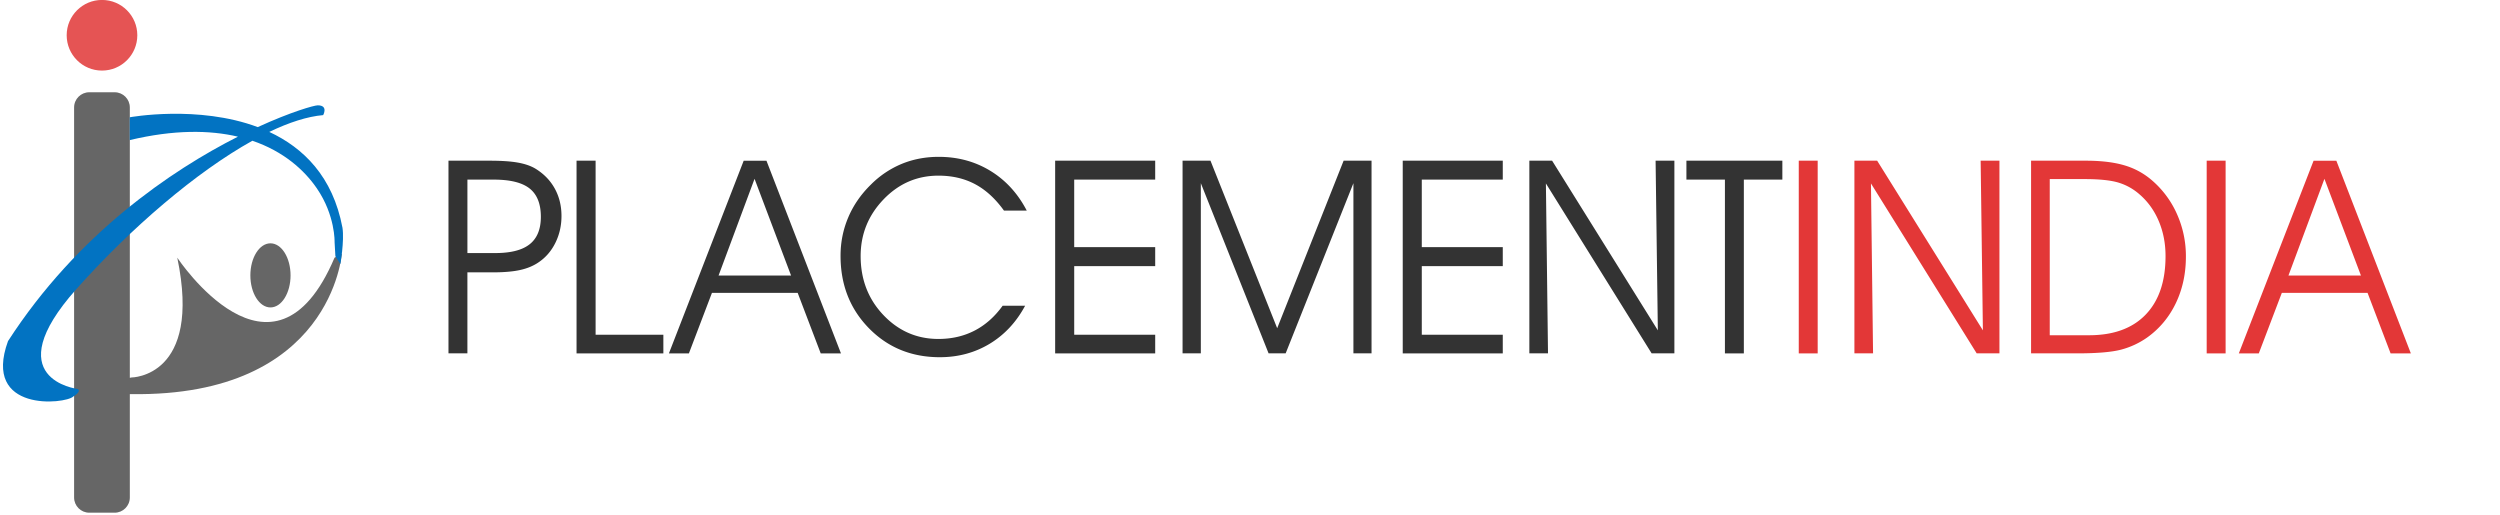
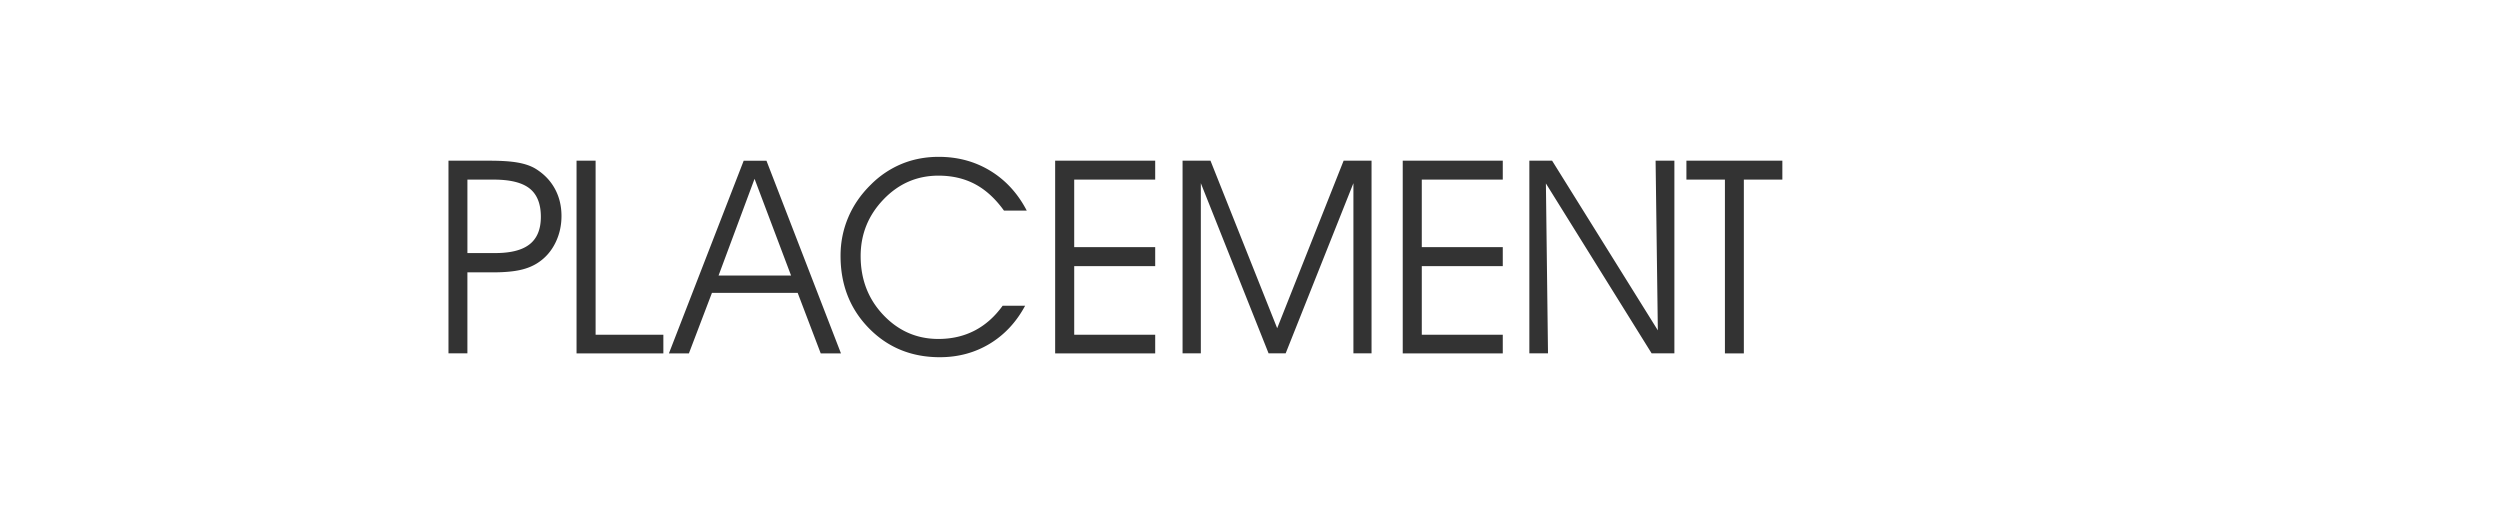
<svg xmlns="http://www.w3.org/2000/svg" xml:space="preserve" width="228" height="47">
-   <circle cx="9.302" cy="3.216" r="3.221" fill="#E55454" fill-rule="evenodd" clip-rule="evenodd" />
-   <path fill="#666" fill-rule="evenodd" d="M30.509 23.503c-5.603 13.202-14.341 0-14.341 0 2.279 10.923-4.179 10.923-4.179 10.923l-.149.031V9.8c0-.766-.621-1.386-1.386-1.386h-2.31c-.766 0-1.386.62-1.386 1.386v35.572c0 .766.62 1.386 1.386 1.386h2.31c.765 0 1.386-.62 1.386-1.386v-9.43l.149.003c18.282.247 19.185-12.822 19.185-12.822l-.665.38zm-5.843 4.535c1.013 0 1.833-1.309 1.833-2.923s-.821-2.924-1.833-2.924-1.833 1.31-1.833 2.924.82 2.923 1.833 2.923z" clip-rule="evenodd" />
-   <path fill="#0273C2" fill-rule="evenodd" d="M31.234 20.772c-.878-4.675-3.57-7.297-6.677-8.741 1.808-.869 3.477-1.409 4.916-1.533 0 0 .496-.892-.495-.892-.332 0-2.434.593-5.472 1.985-5.452-2.04-11.675-.895-11.675-.895v2.081c4.046-.963 7.289-.921 9.868-.313C15.648 15.527 7.059 21.321.73 31.11c-2.378 6.54 5.253 5.747 5.947 5.054 0 0 .815-.477.396-.693 0 0-7.433-.893-.099-9.117 4.988-5.594 10.938-10.678 16.043-13.518 2.838.967 4.729 2.662 5.88 4.343 1.695 2.475 1.618 4.909 1.618 4.909l.073 1.282.448.709c-.003.101.379-2.111.198-3.307z" clip-rule="evenodd" />
  <path fill="#333" d="M40.902 14.655h3.729c1.07 0 1.927.056 2.571.169.644.113 1.179.293 1.605.543.772.467 1.366 1.072 1.78 1.816.414.744.621 1.583.621 2.516 0 .885-.187 1.704-.561 2.456s-.895 1.35-1.563 1.792c-.467.314-1.024.542-1.672.682-.647.141-1.474.211-2.48.211h-2.305v7.386h-1.726V14.655zm1.726 1.726v6.698h2.546c1.416 0 2.462-.269 3.138-.809.676-.539 1.014-1.372 1.014-2.498 0-1.174-.34-2.033-1.02-2.577-.68-.543-1.772-.814-3.276-.814h-2.402zM60.498 32.227h-7.917V14.655h1.738v15.87h6.179v1.702zM62.829 32.227h-1.823l6.819-17.571h2.076l6.794 17.571h-1.846l-2.1-5.516h-7.82l-2.1 5.516zm9.317-7.096-3.331-8.822-3.283 8.822h6.614zM91.561 19.205c-.789-1.094-1.67-1.899-2.643-2.414-.974-.515-2.084-.772-3.331-.772-1.955 0-3.626.724-5.014 2.172-1.388 1.448-2.082 3.17-2.082 5.166 0 2.124.69 3.914 2.07 5.37s3.055 2.185 5.026 2.185c1.215 0 2.313-.254 3.295-.761.981-.507 1.834-1.263 2.559-2.269h2.051c-.805 1.497-1.882 2.653-3.234 3.47-1.352.816-2.868 1.225-4.549 1.225-2.583 0-4.737-.881-6.463-2.643-1.726-1.762-2.588-3.962-2.588-6.602 0-1.231.233-2.397.7-3.5s1.15-2.096 2.052-2.981a8.624 8.624 0 0 1 2.818-1.901c1.042-.43 2.17-.646 3.385-.646 1.746 0 3.316.427 4.712 1.279 1.396.853 2.5 2.06 3.313 3.621h-2.077zM97.968 22.536h7.386v1.738h-7.386v6.252h7.386v1.701H96.23V14.655h9.124v1.726h-7.386v6.155zM107.85 32.227V14.655h2.546l6.083 15.278 6.059-15.278h2.546v17.571h-1.653v-15.52l-6.179 15.52h-1.557l-6.179-15.52v15.52h-1.666zM129.667 22.536h7.386v1.738h-7.386v6.252h7.386v1.701h-9.124V14.655h9.124v1.726h-7.386v6.155zM151.195 30.127l-.205-15.472h1.714v17.571h-2.075l-9.643-15.496.192 15.496h-1.701V14.655h2.075l9.643 15.472zM159.04 32.227h-1.727V16.381h-3.512v-1.726h8.75v1.726h-3.512v15.846z" />
-   <path fill="#E33737" d="M165.773 32.227h-1.726V14.655h1.726v17.572zM180.84 30.127l-.205-15.472h1.714v17.571h-2.075l-9.643-15.496.192 15.496h-1.701V14.655h2.075l9.643 15.472zM185.234 14.655h4.996c1.376 0 2.533.137 3.47.41a6.706 6.706 0 0 1 2.48 1.315 8.676 8.676 0 0 1 2.341 3.102 9.363 9.363 0 0 1 .833 3.922c0 1.552-.306 2.966-.917 4.242s-1.477 2.315-2.595 3.12a7.4 7.4 0 0 1-2.401 1.122c-.861.226-2.188.338-3.982.338h-4.225V14.655zm1.703 1.678v14.241h3.584c2.236 0 3.958-.628 5.165-1.883s1.811-3.033 1.811-5.334c0-1.15-.205-2.212-.615-3.186s-.998-1.79-1.763-2.45a5.142 5.142 0 0 0-1.918-1.068c-.709-.213-1.738-.32-3.09-.32h-3.174zM202.976 32.227h-1.726V14.655h1.726v17.572zM206.003 32.227h-1.822l6.818-17.571h2.076l6.794 17.571h-1.847l-2.1-5.516h-7.82l-2.099 5.516zm9.316-7.096-3.331-8.822-3.282 8.822h6.613z" />
</svg>